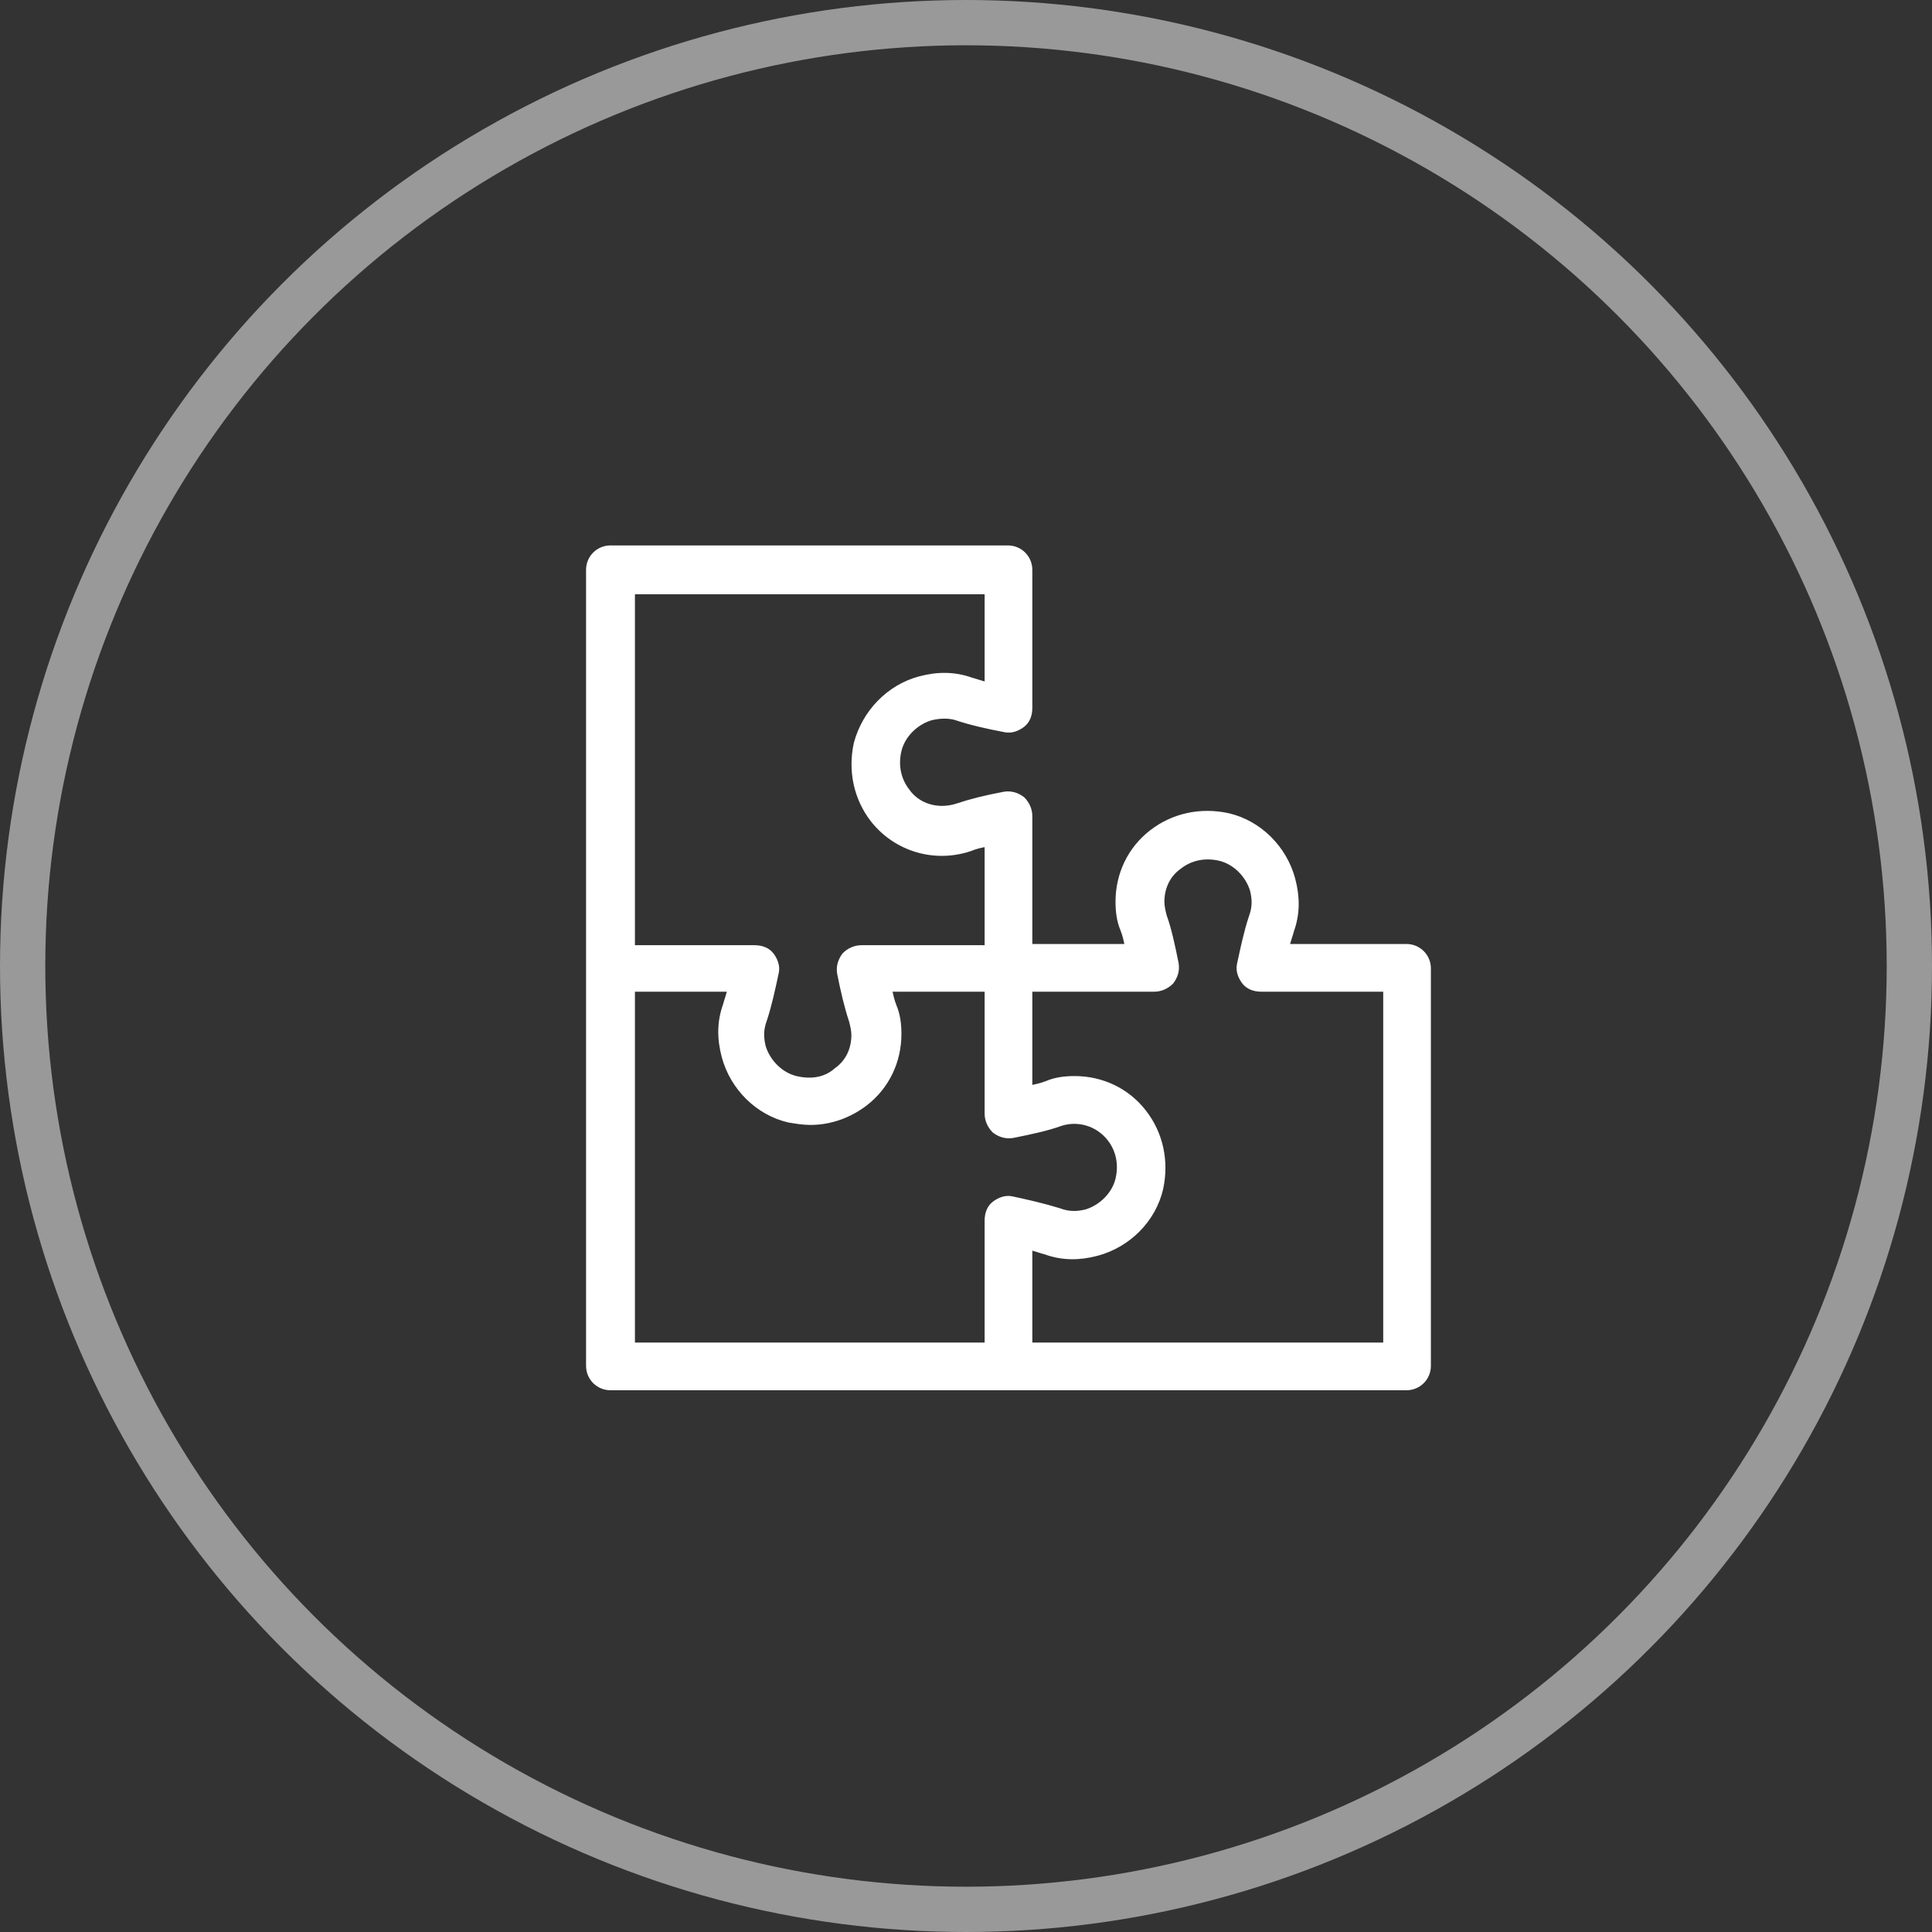
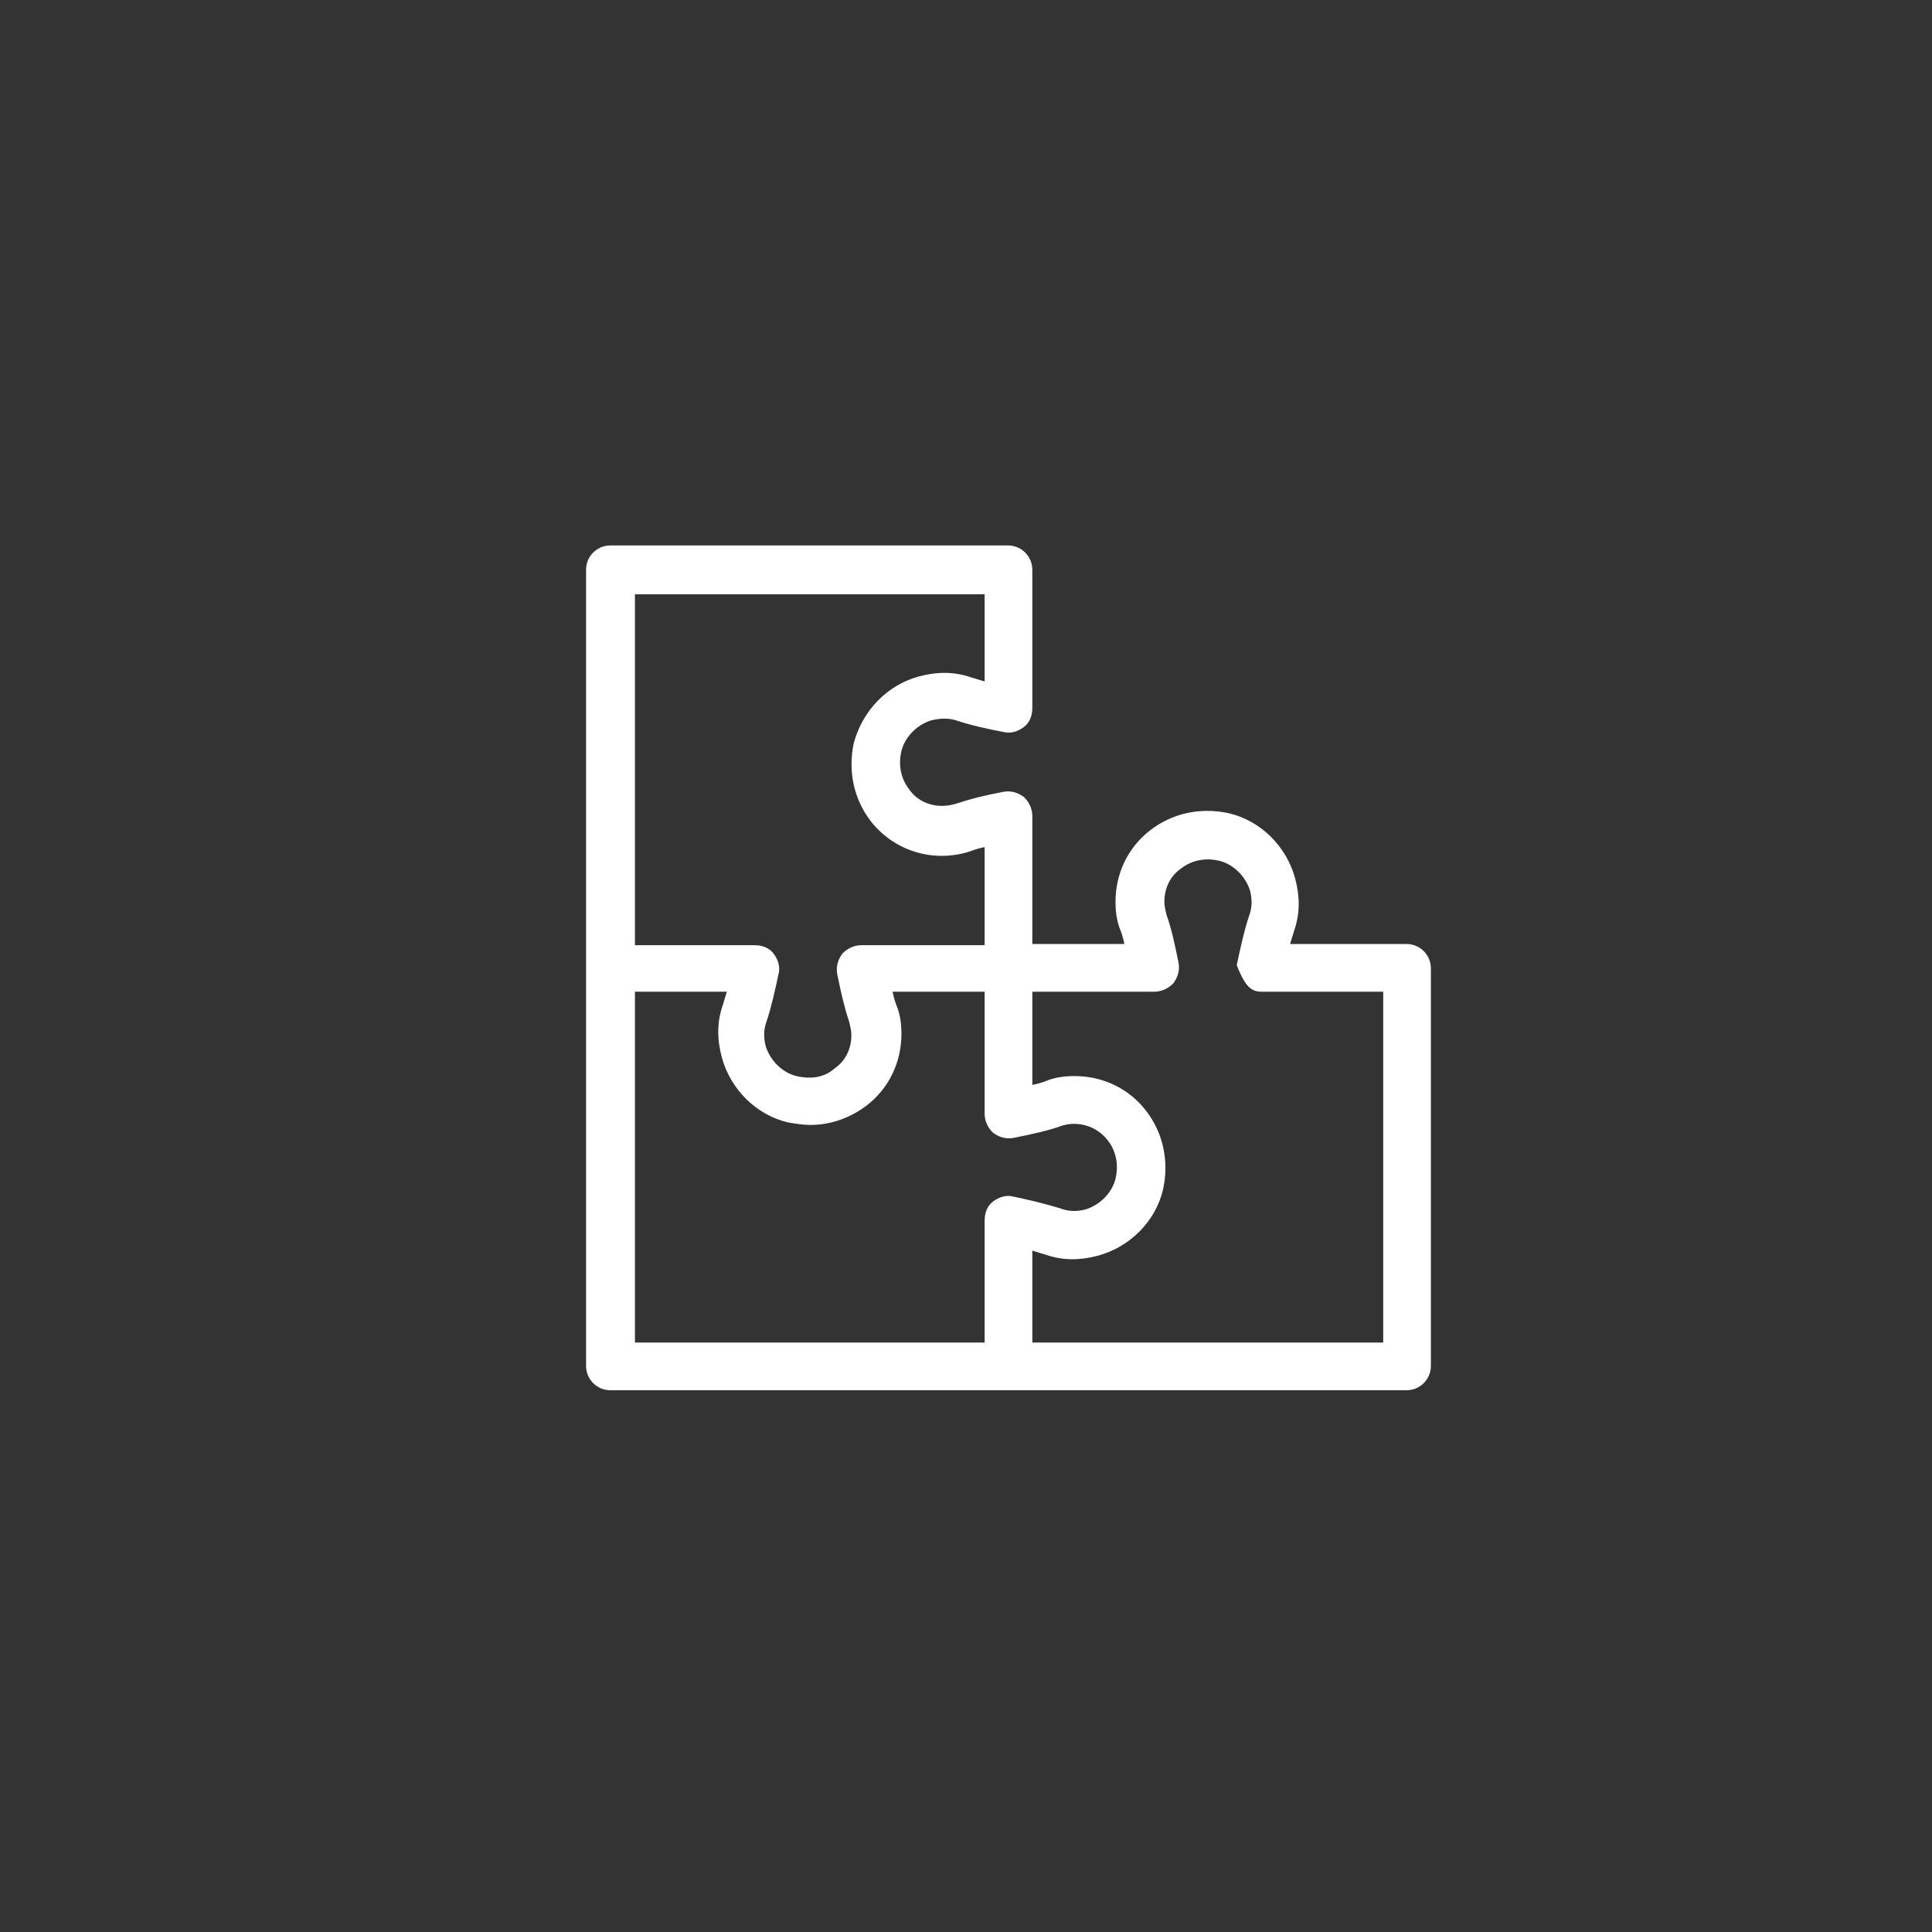
<svg xmlns="http://www.w3.org/2000/svg" width="64" height="64" viewBox="0 0 64 64" fill="none">
  <rect x="0" y="0" width="64" height="64" fill="#333333" stroke="none" />
-   <circle cx="32" cy="32" r="31.25" stroke="white" stroke-opacity="0.5" stroke-width="1.5" />
-   <path d="M46.591 31.371H42.61C42.649 31.174 42.728 30.977 42.768 30.819C42.965 30.268 42.965 29.716 42.807 29.125C42.531 28.1 41.703 27.272 40.679 27.036C39.772 26.839 38.866 27.036 38.156 27.588C37.447 28.139 37.053 28.967 37.053 29.873C37.053 30.189 37.092 30.504 37.21 30.78C37.289 30.977 37.329 31.174 37.368 31.371L34.097 31.371V27.036C34.097 26.839 34.018 26.642 33.86 26.484C33.703 26.366 33.506 26.287 33.269 26.326C32.639 26.445 32.166 26.563 31.693 26.721C31.062 26.918 30.392 26.721 30.037 26.208C29.761 25.853 29.643 25.381 29.761 24.868C29.88 24.356 30.313 23.922 30.826 23.765C31.141 23.686 31.456 23.686 31.693 23.765C32.166 23.922 32.678 24.04 33.309 24.159C33.506 24.198 33.703 24.119 33.86 24.001C34.018 23.883 34.097 23.686 34.097 23.449V18.877C34.097 18.483 33.782 18.168 33.387 18.168L20.224 18.168C19.829 18.168 19.514 18.483 19.514 18.877L19.514 45.244C19.514 45.639 19.829 45.954 20.224 45.954H46.591C46.985 45.954 47.3 45.639 47.3 45.244V32.081C47.3 31.686 46.985 31.371 46.591 31.371ZM32.717 19.587V22.7C32.52 22.661 32.323 22.582 32.166 22.543C31.614 22.346 31.062 22.346 30.471 22.503C29.446 22.779 28.658 23.607 28.382 24.632C28.185 25.538 28.382 26.445 28.934 27.154C29.683 28.1 30.944 28.494 32.126 28.1C32.323 28.021 32.481 27.982 32.717 27.942V31.411H28.54C28.343 31.411 28.145 31.489 27.988 31.647C27.87 31.805 27.791 32.002 27.83 32.238C27.948 32.829 28.067 33.342 28.224 33.815C28.264 33.972 28.303 34.13 28.303 34.288C28.303 34.761 28.106 35.194 27.712 35.47C27.357 35.785 26.884 35.864 26.372 35.746C25.86 35.628 25.426 35.194 25.268 34.682C25.19 34.367 25.19 34.091 25.308 33.775C25.465 33.302 25.584 32.751 25.702 32.199C25.741 32.002 25.663 31.805 25.544 31.647C25.426 31.489 25.229 31.411 24.992 31.411H20.933L20.933 19.587L32.717 19.587ZM20.933 32.751H24.204C24.165 32.948 24.086 33.145 24.047 33.302C23.849 33.854 23.849 34.406 24.007 34.997C24.283 36.022 25.111 36.849 26.136 37.086C26.372 37.125 26.608 37.165 26.845 37.165C27.515 37.165 28.145 36.928 28.658 36.534C29.367 35.982 29.761 35.155 29.761 34.248C29.761 33.933 29.722 33.618 29.604 33.342C29.525 33.145 29.485 32.948 29.446 32.751H32.717V36.889C32.717 37.086 32.796 37.283 32.954 37.441C33.111 37.559 33.309 37.638 33.545 37.598C34.136 37.48 34.688 37.362 35.121 37.204C35.713 37.007 36.383 37.204 36.777 37.717C37.053 38.071 37.171 38.544 37.053 39.057C36.934 39.569 36.501 40.002 35.989 40.16C35.673 40.239 35.397 40.239 35.082 40.121C34.57 39.963 34.057 39.845 33.506 39.727C33.309 39.687 33.111 39.766 32.954 39.884C32.796 40.002 32.717 40.2 32.717 40.436V44.574H20.933V32.751ZM45.881 44.574H34.097V41.303C34.294 41.343 34.491 41.421 34.649 41.461C35.2 41.658 35.752 41.658 36.343 41.5C37.368 41.224 38.196 40.397 38.432 39.372C38.629 38.465 38.432 37.559 37.88 36.849C37.329 36.14 36.501 35.746 35.594 35.746C35.279 35.746 34.964 35.785 34.688 35.904C34.491 35.982 34.294 36.022 34.097 36.061V32.751H38.235C38.432 32.751 38.629 32.672 38.787 32.514C38.905 32.356 38.984 32.159 38.945 31.923C38.826 31.332 38.708 30.78 38.55 30.346C38.511 30.189 38.472 30.031 38.472 29.873C38.472 29.401 38.669 28.967 39.063 28.691C39.417 28.415 39.891 28.297 40.403 28.415C40.915 28.534 41.349 28.967 41.506 29.479C41.585 29.795 41.585 30.071 41.467 30.386C41.309 30.859 41.191 31.411 41.073 31.962C41.033 32.159 41.112 32.356 41.23 32.514C41.349 32.672 41.546 32.751 41.782 32.751H45.921V44.574H45.881Z" fill="white" stroke="white" stroke-width="0.2" />
+   <path d="M46.591 31.371H42.61C42.649 31.174 42.728 30.977 42.768 30.819C42.965 30.268 42.965 29.716 42.807 29.125C42.531 28.1 41.703 27.272 40.679 27.036C39.772 26.839 38.866 27.036 38.156 27.588C37.447 28.139 37.053 28.967 37.053 29.873C37.053 30.189 37.092 30.504 37.21 30.78C37.289 30.977 37.329 31.174 37.368 31.371L34.097 31.371V27.036C34.097 26.839 34.018 26.642 33.86 26.484C33.703 26.366 33.506 26.287 33.269 26.326C32.639 26.445 32.166 26.563 31.693 26.721C31.062 26.918 30.392 26.721 30.037 26.208C29.761 25.853 29.643 25.381 29.761 24.868C29.88 24.356 30.313 23.922 30.826 23.765C31.141 23.686 31.456 23.686 31.693 23.765C32.166 23.922 32.678 24.04 33.309 24.159C33.506 24.198 33.703 24.119 33.86 24.001C34.018 23.883 34.097 23.686 34.097 23.449V18.877C34.097 18.483 33.782 18.168 33.387 18.168L20.224 18.168C19.829 18.168 19.514 18.483 19.514 18.877L19.514 45.244C19.514 45.639 19.829 45.954 20.224 45.954H46.591C46.985 45.954 47.3 45.639 47.3 45.244V32.081C47.3 31.686 46.985 31.371 46.591 31.371ZM32.717 19.587V22.7C32.52 22.661 32.323 22.582 32.166 22.543C31.614 22.346 31.062 22.346 30.471 22.503C29.446 22.779 28.658 23.607 28.382 24.632C28.185 25.538 28.382 26.445 28.934 27.154C29.683 28.1 30.944 28.494 32.126 28.1C32.323 28.021 32.481 27.982 32.717 27.942V31.411H28.54C28.343 31.411 28.145 31.489 27.988 31.647C27.87 31.805 27.791 32.002 27.83 32.238C27.948 32.829 28.067 33.342 28.224 33.815C28.264 33.972 28.303 34.13 28.303 34.288C28.303 34.761 28.106 35.194 27.712 35.47C27.357 35.785 26.884 35.864 26.372 35.746C25.86 35.628 25.426 35.194 25.268 34.682C25.19 34.367 25.19 34.091 25.308 33.775C25.465 33.302 25.584 32.751 25.702 32.199C25.741 32.002 25.663 31.805 25.544 31.647C25.426 31.489 25.229 31.411 24.992 31.411H20.933L20.933 19.587L32.717 19.587ZM20.933 32.751H24.204C24.165 32.948 24.086 33.145 24.047 33.302C23.849 33.854 23.849 34.406 24.007 34.997C24.283 36.022 25.111 36.849 26.136 37.086C26.372 37.125 26.608 37.165 26.845 37.165C27.515 37.165 28.145 36.928 28.658 36.534C29.367 35.982 29.761 35.155 29.761 34.248C29.761 33.933 29.722 33.618 29.604 33.342C29.525 33.145 29.485 32.948 29.446 32.751H32.717V36.889C32.717 37.086 32.796 37.283 32.954 37.441C33.111 37.559 33.309 37.638 33.545 37.598C34.136 37.48 34.688 37.362 35.121 37.204C35.713 37.007 36.383 37.204 36.777 37.717C37.053 38.071 37.171 38.544 37.053 39.057C36.934 39.569 36.501 40.002 35.989 40.16C35.673 40.239 35.397 40.239 35.082 40.121C34.57 39.963 34.057 39.845 33.506 39.727C33.309 39.687 33.111 39.766 32.954 39.884C32.796 40.002 32.717 40.2 32.717 40.436V44.574H20.933V32.751ZM45.881 44.574H34.097V41.303C34.294 41.343 34.491 41.421 34.649 41.461C35.2 41.658 35.752 41.658 36.343 41.5C37.368 41.224 38.196 40.397 38.432 39.372C38.629 38.465 38.432 37.559 37.88 36.849C37.329 36.14 36.501 35.746 35.594 35.746C35.279 35.746 34.964 35.785 34.688 35.904C34.491 35.982 34.294 36.022 34.097 36.061V32.751H38.235C38.432 32.751 38.629 32.672 38.787 32.514C38.905 32.356 38.984 32.159 38.945 31.923C38.826 31.332 38.708 30.78 38.55 30.346C38.511 30.189 38.472 30.031 38.472 29.873C38.472 29.401 38.669 28.967 39.063 28.691C39.417 28.415 39.891 28.297 40.403 28.415C40.915 28.534 41.349 28.967 41.506 29.479C41.585 29.795 41.585 30.071 41.467 30.386C41.309 30.859 41.191 31.411 41.073 31.962C41.349 32.672 41.546 32.751 41.782 32.751H45.921V44.574H45.881Z" fill="white" stroke="white" stroke-width="0.2" />
</svg>